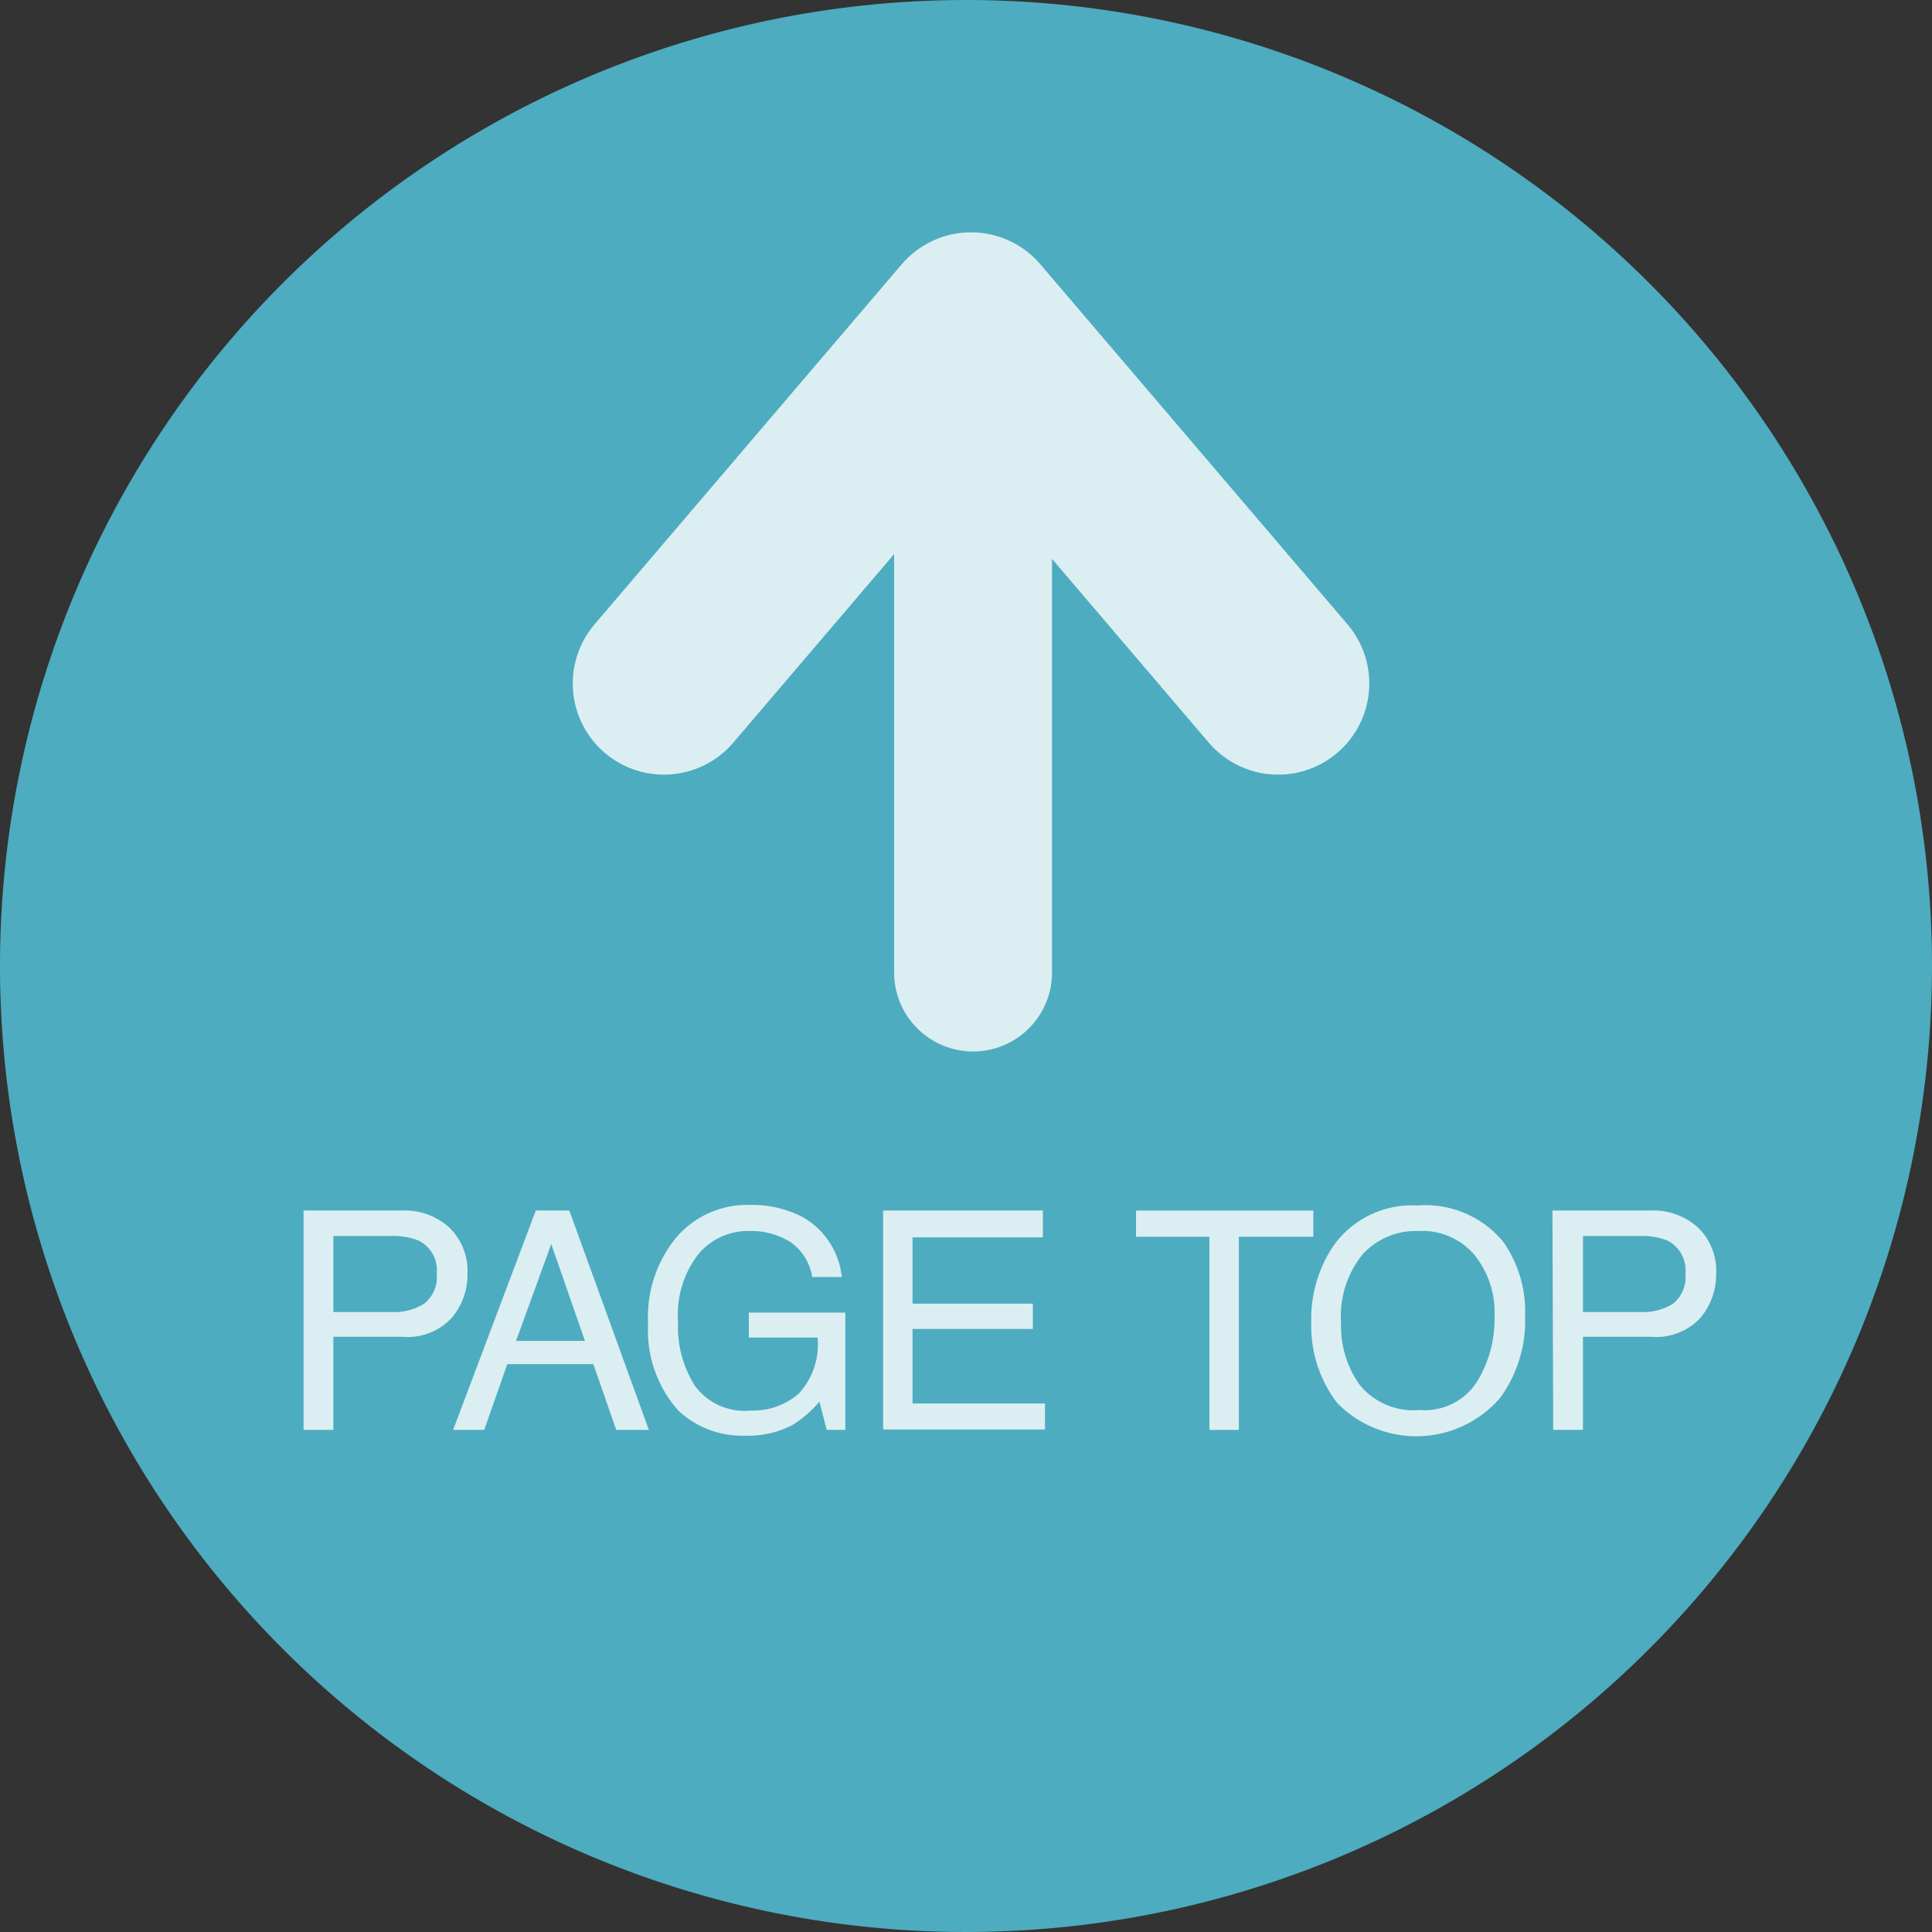
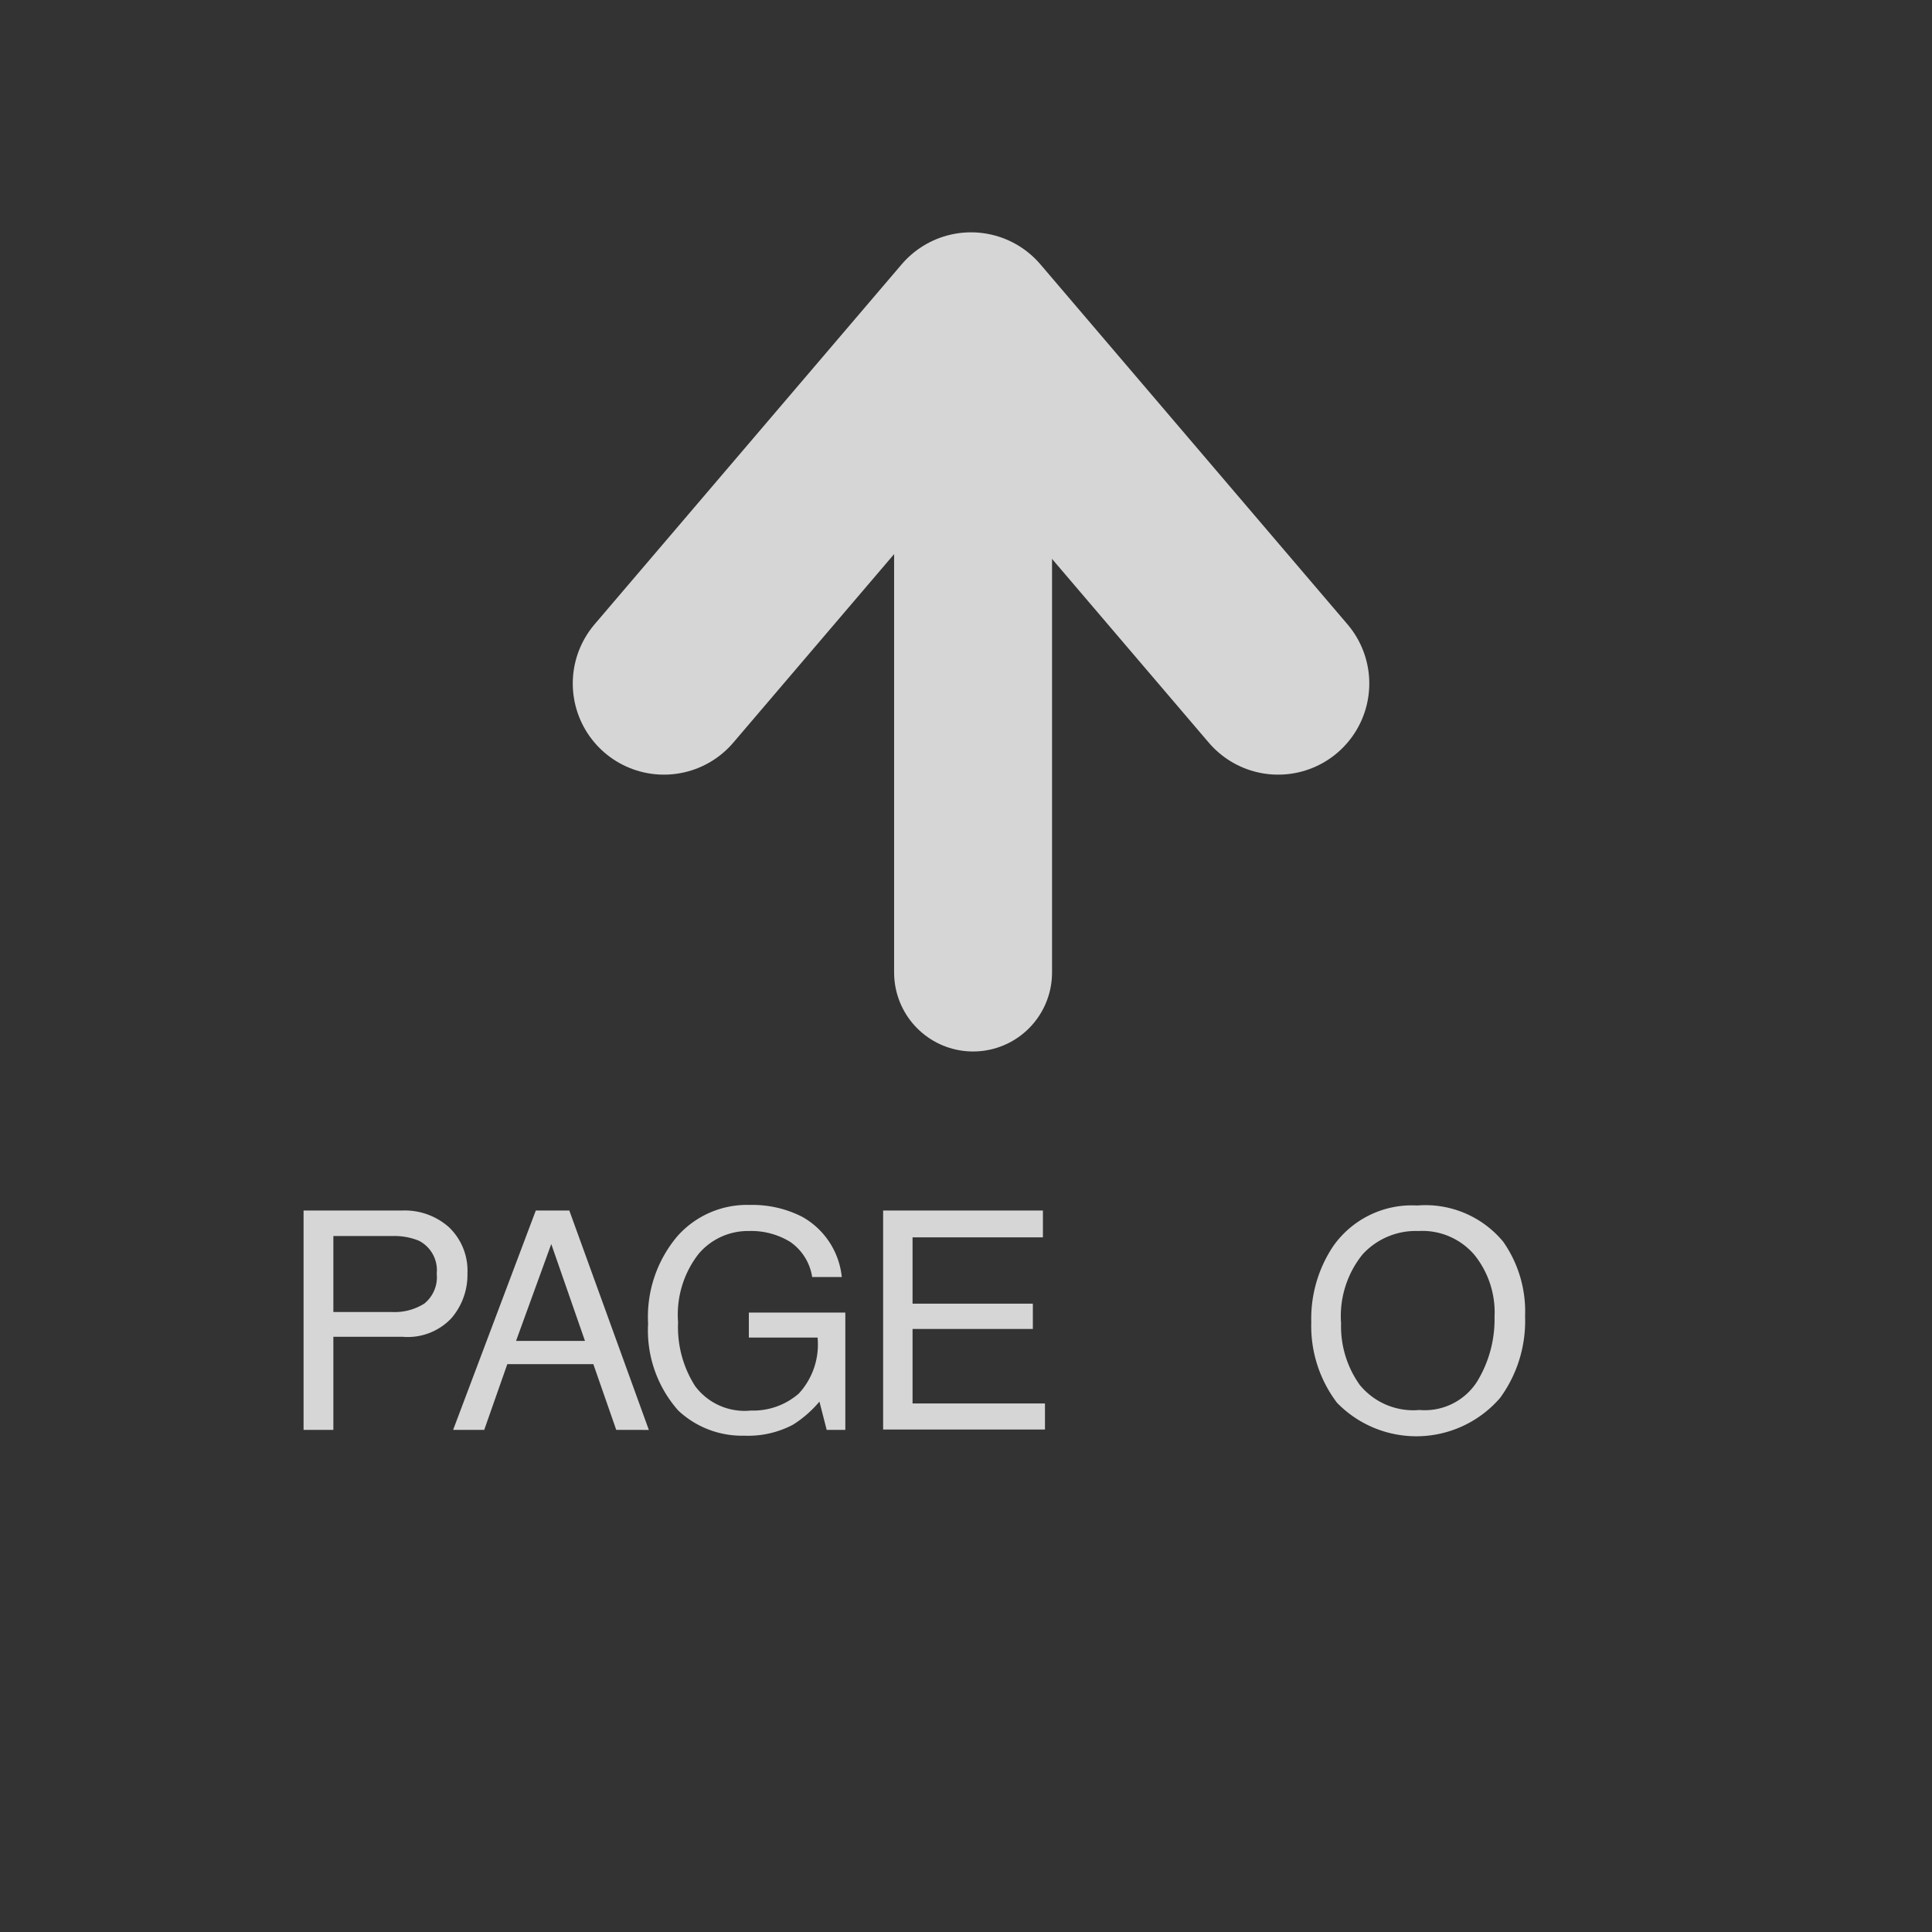
<svg xmlns="http://www.w3.org/2000/svg" viewBox="0 0 103.74 103.74">
  <rect x="0" y="0" width="103.74" height="103.74" fill="#333333" stroke="none" />
  <defs>
    <style>.cls-1{isolation:isolate;}.cls-2{fill:#4dacc0;}.cls-2,.cls-3{mix-blend-mode:hard-light;}.cls-3{opacity:0.8;}.cls-4{fill:#fff;}.cls-5,.cls-6{fill:none;stroke:#fff;stroke-linecap:round;stroke-linejoin:round;}.cls-5{stroke-width:8.48px;}.cls-6{stroke-width:9.79px;}</style>
  </defs>
  <title>アセット 1</title>
  <g class="cls-1">
    <g id="レイヤー_2" data-name="レイヤー 2">
      <g id="レイヤー_1-2" data-name="レイヤー 1">
-         <path class="cls-2" d="M103.74,51.87A51.87,51.87,0,1,1,51.87,0,51.87,51.87,0,0,1,103.74,51.87Z" />
        <g class="cls-3">
          <path class="cls-4" d="M16.3,65h5.28a3.57,3.57,0,0,1,2.52.89,3.22,3.22,0,0,1,1,2.49,3.57,3.57,0,0,1-.86,2.4,3.22,3.22,0,0,1-2.62,1H17.9v5H16.3Zm6.19,1.62a3.51,3.51,0,0,0-1.44-.25H17.9v4.08h3.15A3,3,0,0,0,22.78,70a1.82,1.82,0,0,0,.67-1.61A1.78,1.78,0,0,0,22.49,66.62Z" />
          <path class="cls-4" d="M28.77,65h1.8l4.27,11.78H33.09l-1.23-3.53H27.24L26,76.78H24.33Zm2.64,7-1.81-5.2L27.71,72Z" />
          <path class="cls-4" d="M43.08,65.34a4.19,4.19,0,0,1,2.12,3.23H43.61a2.81,2.81,0,0,0-1.17-1.88,4,4,0,0,0-2.23-.59,3.47,3.47,0,0,0-2.7,1.23A5.31,5.31,0,0,0,36.41,71a5.88,5.88,0,0,0,.91,3.42,3.31,3.31,0,0,0,3,1.32,3.72,3.72,0,0,0,2.58-.92,3.89,3.89,0,0,0,1-3H40.21V70.48h5.18v6.3h-1L44,75.26a6.06,6.06,0,0,1-1.42,1.24,5.16,5.16,0,0,1-2.62.59,5,5,0,0,1-3.54-1.35,6.49,6.49,0,0,1-1.62-4.67,6.7,6.7,0,0,1,1.58-4.7,5,5,0,0,1,3.89-1.67A5.88,5.88,0,0,1,43.08,65.34Z" />
          <path class="cls-4" d="M47.42,65H56v1.44H49V70h6.46v1.36H49v4h7.11v1.4H47.42Z" />
-           <path class="cls-4" d="M70.52,65v1.41h-4V76.78H64.94V66.41H61V65Z" />
          <path class="cls-4" d="M80.72,66.68a6.53,6.53,0,0,1,1.17,4,7,7,0,0,1-1.34,4.38,5.94,5.94,0,0,1-8.76.26A6.81,6.81,0,0,1,70.41,71a7,7,0,0,1,1.18-4.09,5.16,5.16,0,0,1,4.51-2.18A5.42,5.42,0,0,1,80.72,66.68Zm-1.41,7.51a6.41,6.41,0,0,0,.94-3.48,4.92,4.92,0,0,0-1.09-3.34,3.68,3.68,0,0,0-3-1.27,3.87,3.87,0,0,0-3,1.26,5.28,5.28,0,0,0-1.15,3.7,5.41,5.41,0,0,0,1,3.3,3.71,3.71,0,0,0,3.21,1.35A3.33,3.33,0,0,0,79.31,74.19Z" />
-           <path class="cls-4" d="M83.36,65h5.27a3.57,3.57,0,0,1,2.52.89,3.22,3.22,0,0,1,1,2.49,3.62,3.62,0,0,1-.86,2.4,3.24,3.24,0,0,1-2.63,1H85v5h-1.6Zm6.19,1.62a3.51,3.51,0,0,0-1.44-.25H85v4.08h3.15A3,3,0,0,0,89.84,70a1.84,1.84,0,0,0,.66-1.61A1.79,1.79,0,0,0,89.55,66.62Z" />
        </g>
        <g class="cls-3">
          <line class="cls-5" x1="52.25" y1="52.22" x2="52.25" y2="23.23" />
          <polyline class="cls-6" points="35.65 36.7 52.14 17.37 68.63 36.7" />
        </g>
      </g>
    </g>
  </g>
</svg>